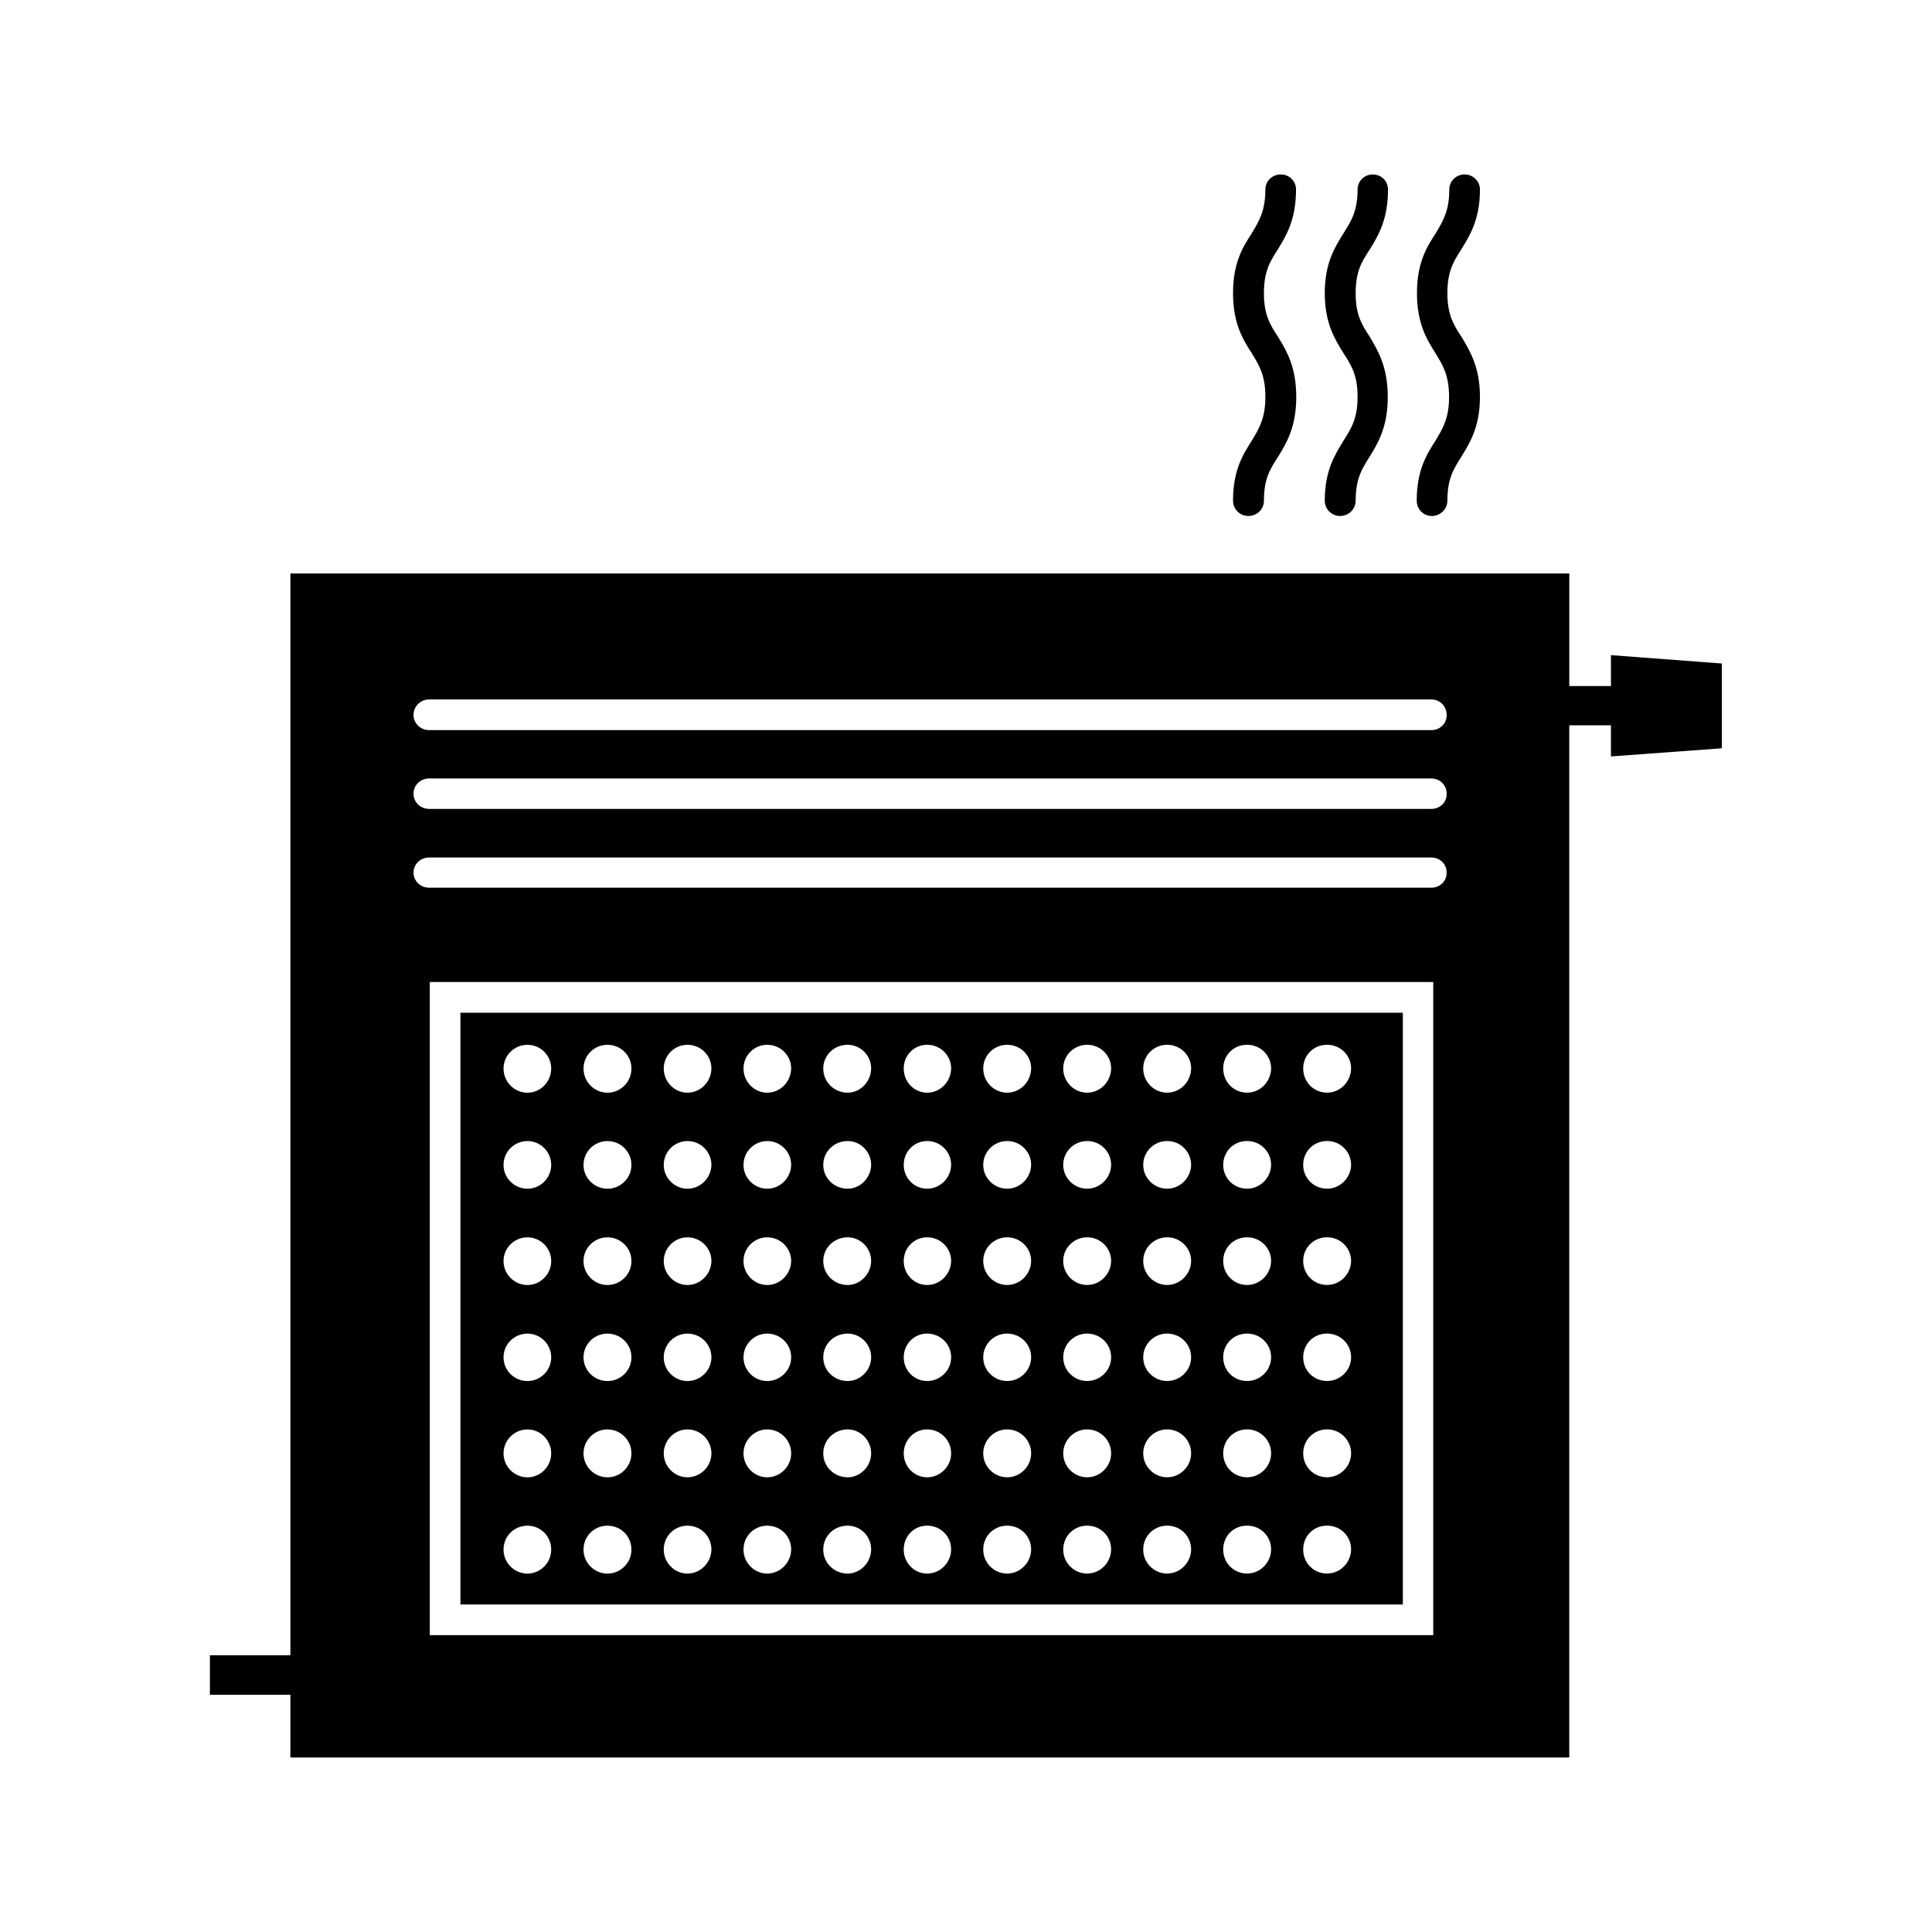
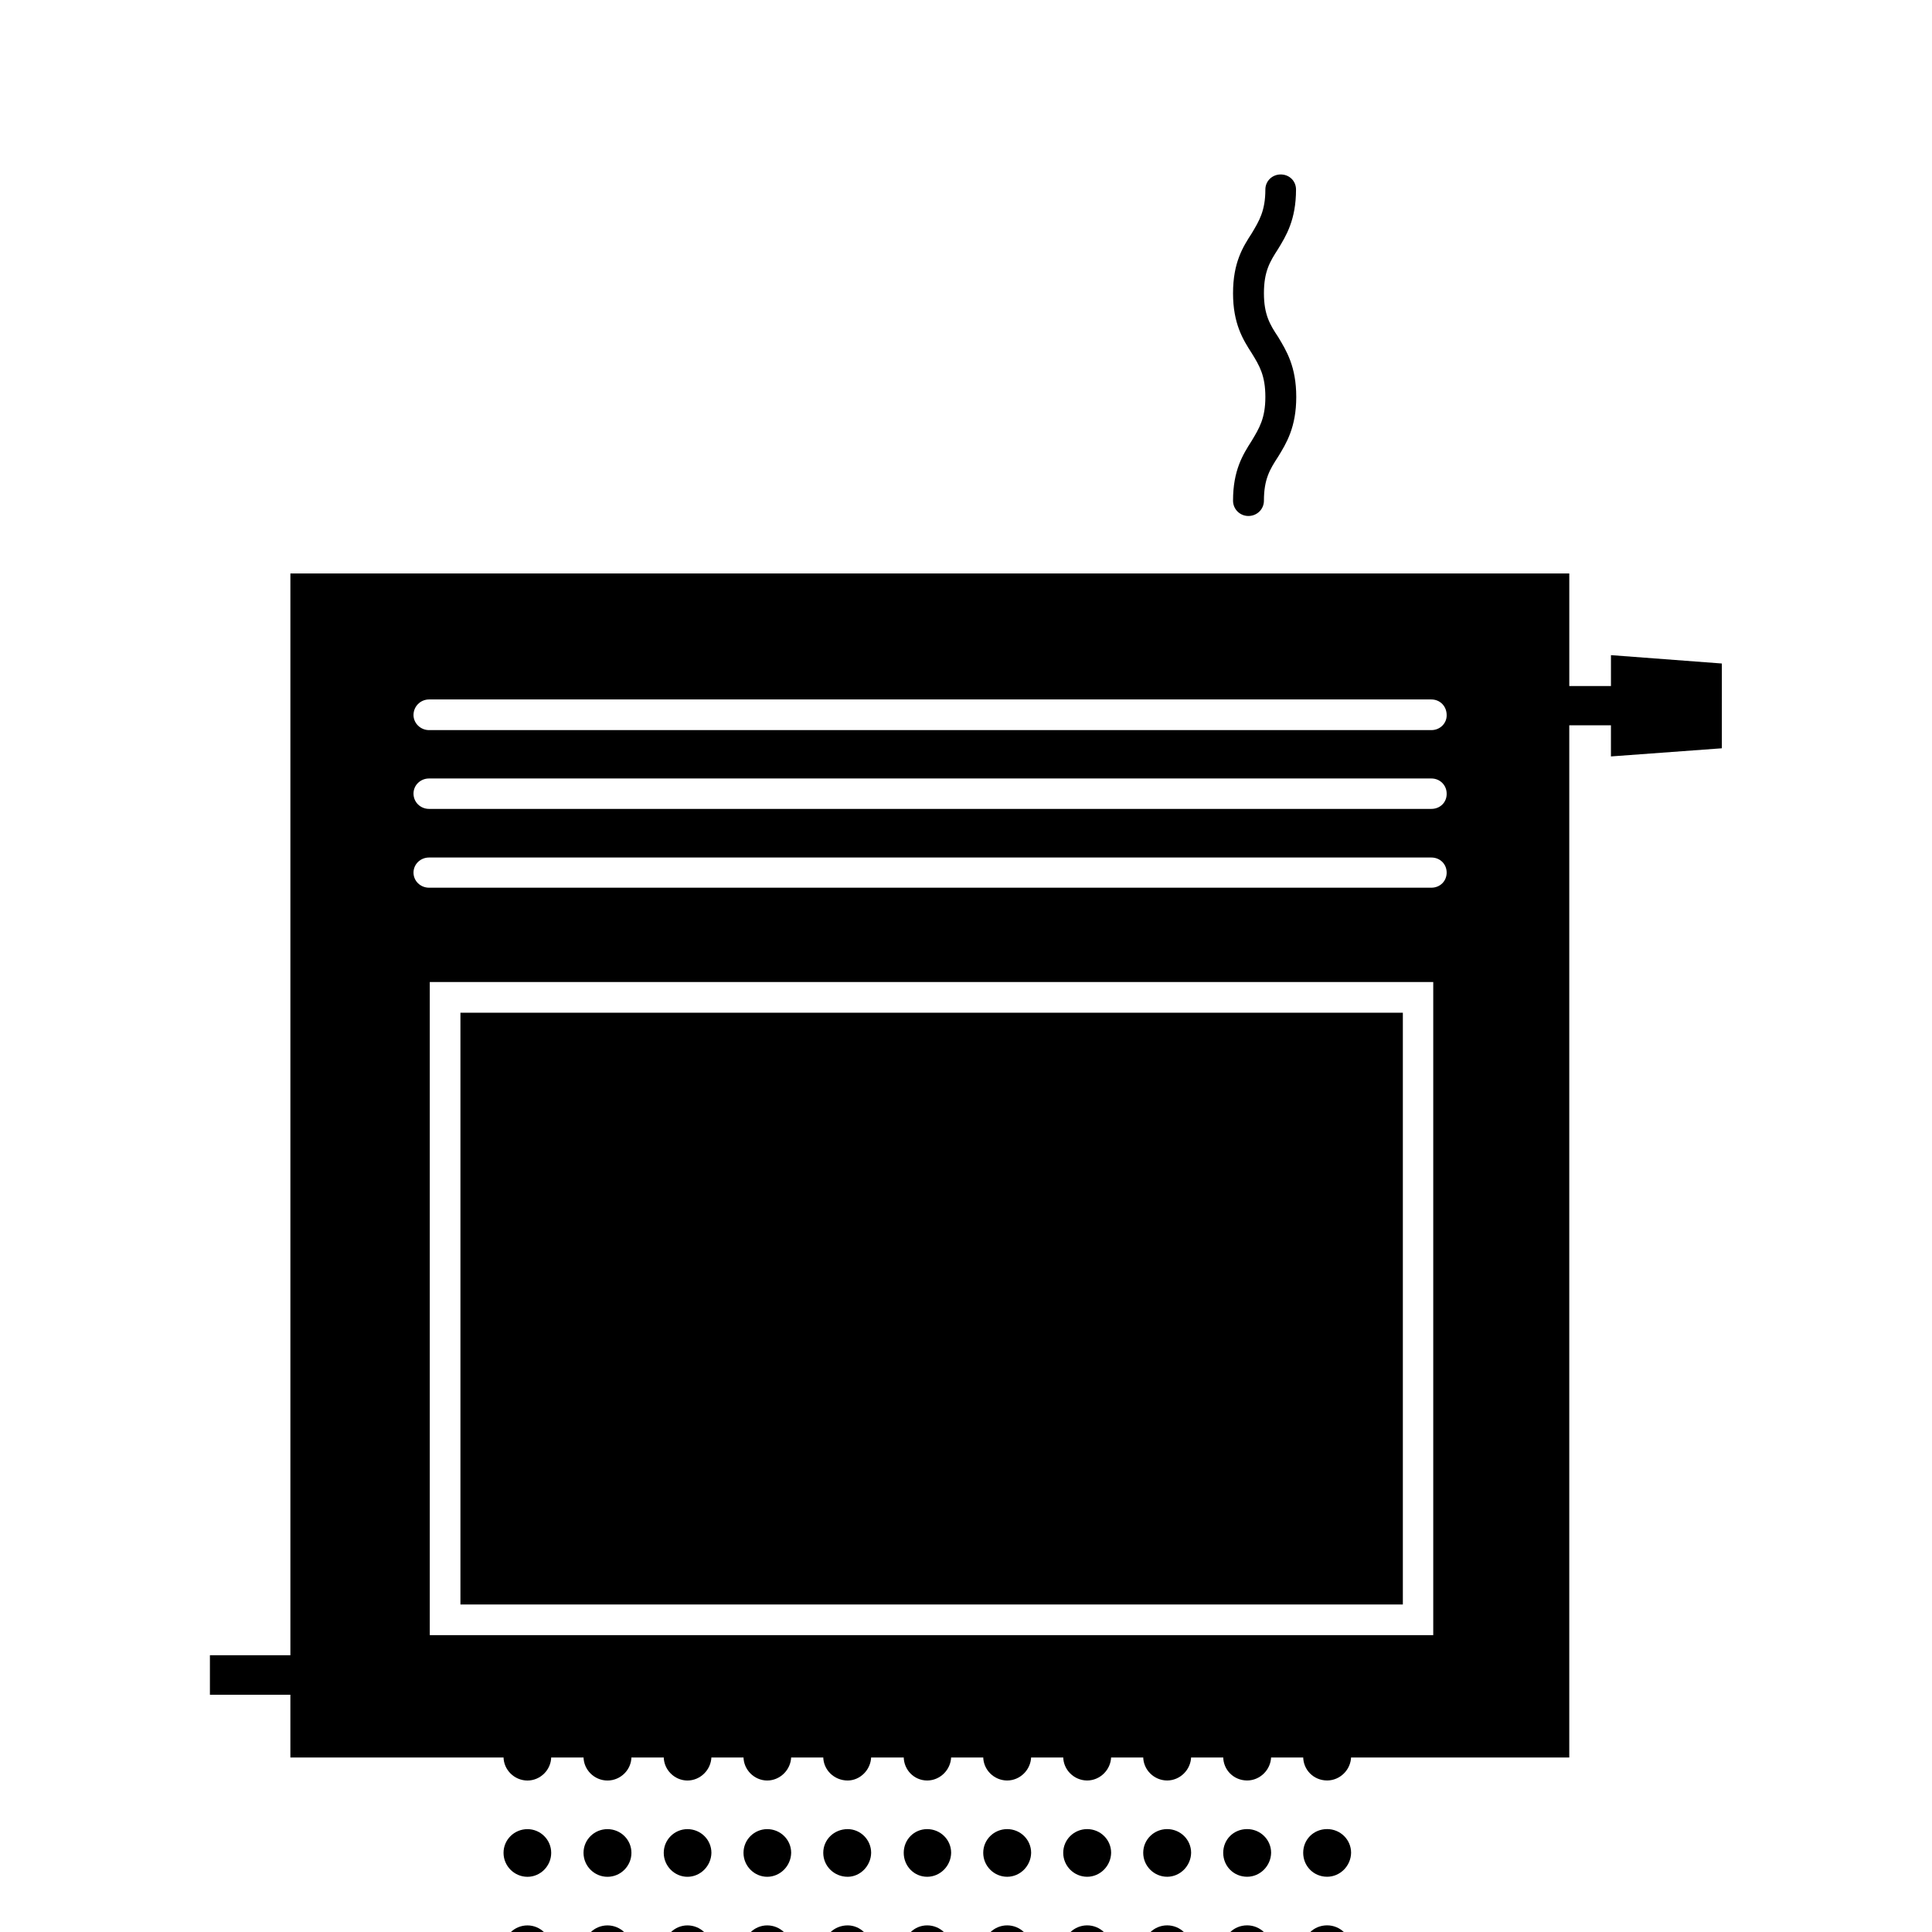
<svg xmlns="http://www.w3.org/2000/svg" fill="#000000" width="800px" height="800px" version="1.1" viewBox="144 144 512 512">
  <g>
    <path d="m570.92 317.62v8.188h-11.043v-29.828h-338.92v286.68h-21.328v10.473h21.324v16.629h338.92v-273.55h11.043v8.25l29.387-2.156 0.004-22.469zm-47.094 259.71h-265.93v-173.08h265.93zm-0.508-198.08h-265.61c-2.285 0-4.125-1.777-4.125-4s1.84-4 4.125-4h265.61c2.348 0 4.062 1.777 4.062 4s-1.715 4-4.062 4zm0-20.883h-265.61c-2.285 0-4.125-1.777-4.125-4.062 0-2.223 1.84-4 4.125-4h265.61c2.348 0 4.062 1.84 4.062 4 0.062 2.285-1.715 4.062-4.062 4.062zm0-20.879h-265.61c-2.285 0-4.125-1.84-4.125-4 0-2.285 1.84-4.125 4.125-4.125h265.61c2.348 0 4.062 1.84 4.062 4.125 0.062 2.156-1.715 4-4.062 4z" />
-     <path d="m515.77 412.38h-249.75v156.83h249.75zm-231.98 148.64c-3.492 0-6.348-2.856-6.348-6.348 0-3.617 2.856-6.348 6.348-6.348 3.426 0 6.285 2.731 6.285 6.348-0.004 3.492-2.859 6.348-6.285 6.348zm0-25.512c-3.492 0-6.348-2.856-6.348-6.348s2.856-6.348 6.348-6.348c3.426 0 6.285 2.856 6.285 6.348-0.004 3.492-2.859 6.348-6.285 6.348zm0-25.516c-3.492 0-6.348-2.793-6.348-6.285s2.856-6.285 6.348-6.285c3.426 0 6.285 2.793 6.285 6.285-0.004 3.492-2.859 6.285-6.285 6.285zm0-25.449c-3.492 0-6.348-2.856-6.348-6.348 0-3.492 2.856-6.285 6.348-6.285 3.426 0 6.285 2.793 6.285 6.285-0.004 3.492-2.859 6.348-6.285 6.348zm0-25.516c-3.492 0-6.348-2.856-6.348-6.285 0-3.555 2.856-6.348 6.348-6.348 3.426 0 6.285 2.793 6.285 6.348-0.004 3.43-2.859 6.285-6.285 6.285zm0-25.449c-3.492 0-6.348-2.856-6.348-6.41 0-3.492 2.856-6.285 6.348-6.285 3.426 0 6.285 2.793 6.285 6.285-0.004 3.555-2.859 6.41-6.285 6.41zm21.199 127.44c-3.492 0-6.348-2.856-6.348-6.348 0-3.617 2.856-6.348 6.348-6.348 3.492 0 6.348 2.731 6.348 6.348-0.004 3.492-2.859 6.348-6.348 6.348zm0-25.512c-3.492 0-6.348-2.856-6.348-6.348s2.856-6.348 6.348-6.348c3.492 0 6.348 2.856 6.348 6.348-0.004 3.492-2.859 6.348-6.348 6.348zm0-25.516c-3.492 0-6.348-2.793-6.348-6.285s2.856-6.285 6.348-6.285c3.492 0 6.348 2.793 6.348 6.285-0.004 3.492-2.859 6.285-6.348 6.285zm0-25.449c-3.492 0-6.348-2.856-6.348-6.348 0-3.492 2.856-6.285 6.348-6.285 3.492 0 6.348 2.793 6.348 6.285-0.004 3.492-2.859 6.348-6.348 6.348zm0-25.516c-3.492 0-6.348-2.856-6.348-6.285 0-3.555 2.856-6.348 6.348-6.348 3.492 0 6.348 2.793 6.348 6.348-0.004 3.43-2.859 6.285-6.348 6.285zm0-25.449c-3.492 0-6.348-2.856-6.348-6.41 0-3.492 2.856-6.285 6.348-6.285 3.492 0 6.348 2.793 6.348 6.285-0.004 3.555-2.859 6.41-6.348 6.41zm21.195 127.44c-3.426 0-6.285-2.856-6.285-6.348 0-3.617 2.856-6.348 6.285-6.348 3.492 0 6.348 2.731 6.348 6.348-0.062 3.492-2.918 6.348-6.348 6.348zm0-25.512c-3.426 0-6.285-2.856-6.285-6.348s2.856-6.348 6.285-6.348c3.492 0 6.348 2.856 6.348 6.348s-2.918 6.348-6.348 6.348zm0-25.516c-3.426 0-6.285-2.793-6.285-6.285s2.856-6.285 6.285-6.285c3.492 0 6.348 2.793 6.348 6.285s-2.918 6.285-6.348 6.285zm0-25.449c-3.426 0-6.285-2.856-6.285-6.348 0-3.492 2.856-6.285 6.285-6.285 3.492 0 6.348 2.793 6.348 6.285-0.062 3.492-2.918 6.348-6.348 6.348zm0-25.516c-3.426 0-6.285-2.856-6.285-6.285 0-3.555 2.856-6.348 6.285-6.348 3.492 0 6.348 2.793 6.348 6.348-0.062 3.43-2.918 6.285-6.348 6.285zm0-25.449c-3.426 0-6.285-2.856-6.285-6.41 0-3.492 2.856-6.285 6.285-6.285 3.492 0 6.348 2.793 6.348 6.285-0.062 3.555-2.918 6.41-6.348 6.41zm21.137 127.44c-3.426 0-6.285-2.856-6.285-6.348 0-3.617 2.856-6.348 6.285-6.348 3.492 0 6.348 2.731 6.348 6.348-0.066 3.492-2.922 6.348-6.348 6.348zm0-25.512c-3.426 0-6.285-2.856-6.285-6.348s2.856-6.348 6.285-6.348c3.492 0 6.348 2.856 6.348 6.348s-2.922 6.348-6.348 6.348zm0-25.516c-3.426 0-6.285-2.793-6.285-6.285s2.856-6.285 6.285-6.285c3.492 0 6.348 2.793 6.348 6.285s-2.922 6.285-6.348 6.285zm0-25.449c-3.426 0-6.285-2.856-6.285-6.348 0-3.492 2.856-6.285 6.285-6.285 3.492 0 6.348 2.793 6.348 6.285-0.066 3.492-2.922 6.348-6.348 6.348zm0-25.516c-3.426 0-6.285-2.856-6.285-6.281 0-3.555 2.856-6.348 6.285-6.348 3.492 0 6.348 2.793 6.348 6.348-0.066 3.426-2.922 6.281-6.348 6.281zm0-25.449c-3.426 0-6.285-2.856-6.285-6.41 0-3.492 2.856-6.285 6.285-6.285 3.492 0 6.348 2.793 6.348 6.285-0.066 3.555-2.922 6.41-6.348 6.41zm21.324 127.44c-3.617 0-6.473-2.856-6.473-6.348 0-3.617 2.856-6.348 6.473-6.348 3.363 0 6.219 2.731 6.219 6.348-0.062 3.492-2.918 6.348-6.219 6.348zm0-25.512c-3.617 0-6.473-2.856-6.473-6.348s2.856-6.348 6.473-6.348c3.363 0 6.219 2.856 6.219 6.348s-2.918 6.348-6.219 6.348zm0-25.516c-3.617 0-6.473-2.793-6.473-6.285s2.856-6.285 6.473-6.285c3.363 0 6.219 2.793 6.219 6.285s-2.918 6.285-6.219 6.285zm0-25.449c-3.617 0-6.473-2.856-6.473-6.348 0-3.492 2.856-6.285 6.473-6.285 3.363 0 6.219 2.793 6.219 6.285-0.062 3.492-2.918 6.348-6.219 6.348zm0-25.516c-3.617 0-6.473-2.856-6.473-6.285 0-3.555 2.856-6.348 6.473-6.348 3.363 0 6.219 2.793 6.219 6.348-0.062 3.43-2.918 6.285-6.219 6.285zm0-25.449c-3.617 0-6.473-2.856-6.473-6.41 0-3.492 2.856-6.285 6.473-6.285 3.363 0 6.219 2.793 6.219 6.285-0.062 3.555-2.918 6.41-6.219 6.41zm21.07 127.44c-3.492 0-6.219-2.856-6.219-6.348 0-3.617 2.731-6.348 6.219-6.348 3.492 0 6.348 2.731 6.348 6.348-0.062 3.492-2.918 6.348-6.348 6.348zm0-25.512c-3.492 0-6.219-2.856-6.219-6.348s2.731-6.348 6.219-6.348c3.492 0 6.348 2.856 6.348 6.348s-2.918 6.348-6.348 6.348zm0-25.516c-3.492 0-6.219-2.793-6.219-6.285s2.731-6.285 6.219-6.285c3.492 0 6.348 2.793 6.348 6.285s-2.918 6.285-6.348 6.285zm0-25.449c-3.492 0-6.219-2.856-6.219-6.348 0-3.492 2.731-6.285 6.219-6.285 3.492 0 6.348 2.793 6.348 6.285-0.062 3.492-2.918 6.348-6.348 6.348zm0-25.516c-3.492 0-6.219-2.856-6.219-6.285 0-3.555 2.731-6.348 6.219-6.348 3.492 0 6.348 2.793 6.348 6.348-0.062 3.43-2.918 6.285-6.348 6.285zm0-25.449c-3.492 0-6.219-2.856-6.219-6.41 0-3.492 2.731-6.285 6.219-6.285 3.492 0 6.348 2.793 6.348 6.285-0.062 3.555-2.918 6.41-6.348 6.41zm21.199 127.44c-3.492 0-6.348-2.856-6.348-6.348 0-3.617 2.856-6.348 6.348-6.348 3.492 0 6.348 2.731 6.348 6.348-0.062 3.492-2.918 6.348-6.348 6.348zm0-25.512c-3.492 0-6.348-2.856-6.348-6.348s2.856-6.348 6.348-6.348c3.492 0 6.348 2.856 6.348 6.348s-2.918 6.348-6.348 6.348zm0-25.516c-3.492 0-6.348-2.793-6.348-6.285s2.856-6.285 6.348-6.285c3.492 0 6.348 2.793 6.348 6.285s-2.918 6.285-6.348 6.285zm0-25.449c-3.492 0-6.348-2.856-6.348-6.348 0-3.492 2.856-6.285 6.348-6.285 3.492 0 6.348 2.793 6.348 6.285-0.062 3.492-2.918 6.348-6.348 6.348zm0-25.516c-3.492 0-6.348-2.856-6.348-6.285 0-3.555 2.856-6.348 6.348-6.348 3.492 0 6.348 2.793 6.348 6.348-0.062 3.43-2.918 6.285-6.348 6.285zm0-25.449c-3.492 0-6.348-2.856-6.348-6.41 0-3.492 2.856-6.285 6.348-6.285 3.492 0 6.348 2.793 6.348 6.285-0.062 3.555-2.918 6.41-6.348 6.41zm21.199 127.44c-3.492 0-6.348-2.856-6.348-6.348 0-3.617 2.856-6.348 6.348-6.348 3.492 0 6.348 2.731 6.348 6.348-0.062 3.492-2.922 6.348-6.348 6.348zm0-25.512c-3.492 0-6.348-2.856-6.348-6.348s2.856-6.348 6.348-6.348c3.492 0 6.348 2.856 6.348 6.348s-2.922 6.348-6.348 6.348zm0-25.516c-3.492 0-6.348-2.793-6.348-6.285s2.856-6.285 6.348-6.285c3.492 0 6.348 2.793 6.348 6.285s-2.922 6.285-6.348 6.285zm0-25.449c-3.492 0-6.348-2.856-6.348-6.348 0-3.492 2.856-6.285 6.348-6.285 3.492 0 6.348 2.793 6.348 6.285-0.062 3.492-2.922 6.348-6.348 6.348zm0-25.516c-3.492 0-6.348-2.856-6.348-6.285 0-3.555 2.856-6.348 6.348-6.348 3.492 0 6.348 2.793 6.348 6.348-0.062 3.43-2.922 6.285-6.348 6.285zm0-25.449c-3.492 0-6.348-2.856-6.348-6.41 0-3.492 2.856-6.285 6.348-6.285 3.492 0 6.348 2.793 6.348 6.285-0.062 3.555-2.922 6.41-6.348 6.41zm21.199 127.44c-3.492 0-6.348-2.856-6.348-6.348 0-3.617 2.856-6.348 6.348-6.348s6.348 2.731 6.348 6.348c-0.066 3.492-2.922 6.348-6.348 6.348zm0-25.512c-3.492 0-6.348-2.856-6.348-6.348s2.856-6.348 6.348-6.348 6.348 2.856 6.348 6.348-2.922 6.348-6.348 6.348zm0-25.516c-3.492 0-6.348-2.793-6.348-6.285s2.856-6.285 6.348-6.285 6.348 2.793 6.348 6.285-2.922 6.285-6.348 6.285zm0-25.449c-3.492 0-6.348-2.856-6.348-6.348 0-3.492 2.856-6.285 6.348-6.285s6.348 2.793 6.348 6.285c-0.066 3.492-2.922 6.348-6.348 6.348zm0-25.516c-3.492 0-6.348-2.856-6.348-6.285 0-3.555 2.856-6.348 6.348-6.348s6.348 2.793 6.348 6.348c-0.066 3.43-2.922 6.285-6.348 6.285zm0-25.449c-3.492 0-6.348-2.856-6.348-6.41 0-3.492 2.856-6.285 6.348-6.285s6.348 2.793 6.348 6.285c-0.066 3.555-2.922 6.41-6.348 6.41zm21.199 127.44c-3.617 0-6.348-2.856-6.348-6.348 0-3.617 2.731-6.348 6.348-6.348 3.492 0 6.348 2.731 6.348 6.348-0.066 3.492-2.922 6.348-6.348 6.348zm0-25.512c-3.617 0-6.348-2.856-6.348-6.348s2.731-6.348 6.348-6.348c3.492 0 6.348 2.856 6.348 6.348-0.004 3.492-2.922 6.348-6.348 6.348zm0-25.516c-3.617 0-6.348-2.793-6.348-6.285s2.731-6.285 6.348-6.285c3.492 0 6.348 2.793 6.348 6.285-0.004 3.492-2.922 6.285-6.348 6.285zm0-25.449c-3.617 0-6.348-2.856-6.348-6.348 0-3.492 2.731-6.285 6.348-6.285 3.492 0 6.348 2.793 6.348 6.285-0.066 3.492-2.922 6.348-6.348 6.348zm0-25.516c-3.617 0-6.348-2.856-6.348-6.285 0-3.555 2.731-6.348 6.348-6.348 3.492 0 6.348 2.793 6.348 6.348-0.066 3.43-2.922 6.285-6.348 6.285zm0-25.449c-3.617 0-6.348-2.856-6.348-6.41 0-3.492 2.731-6.285 6.348-6.285 3.492 0 6.348 2.793 6.348 6.285-0.066 3.555-2.922 6.41-6.348 6.41zm21.195 127.44c-3.617 0-6.348-2.856-6.348-6.348 0-3.617 2.731-6.348 6.348-6.348 3.492 0 6.348 2.731 6.348 6.348-0.062 3.492-2.918 6.348-6.348 6.348zm0-25.512c-3.617 0-6.348-2.856-6.348-6.348s2.731-6.348 6.348-6.348c3.492 0 6.348 2.856 6.348 6.348s-2.918 6.348-6.348 6.348zm0-25.516c-3.617 0-6.348-2.793-6.348-6.285s2.731-6.285 6.348-6.285c3.492 0 6.348 2.793 6.348 6.285s-2.918 6.285-6.348 6.285zm0-25.449c-3.617 0-6.348-2.856-6.348-6.348 0-3.492 2.731-6.285 6.348-6.285 3.492 0 6.348 2.793 6.348 6.285-0.062 3.492-2.918 6.348-6.348 6.348zm0-25.516c-3.617 0-6.348-2.856-6.348-6.285 0-3.555 2.731-6.348 6.348-6.348 3.492 0 6.348 2.793 6.348 6.348-0.062 3.43-2.918 6.285-6.348 6.285zm0-25.449c-3.617 0-6.348-2.856-6.348-6.41 0-3.492 2.731-6.285 6.348-6.285 3.492 0 6.348 2.793 6.348 6.285-0.062 3.555-2.918 6.41-6.348 6.41z" />
+     <path d="m515.77 412.38h-249.75v156.83h249.75m-231.98 148.64c-3.492 0-6.348-2.856-6.348-6.348 0-3.617 2.856-6.348 6.348-6.348 3.426 0 6.285 2.731 6.285 6.348-0.004 3.492-2.859 6.348-6.285 6.348zm0-25.512c-3.492 0-6.348-2.856-6.348-6.348s2.856-6.348 6.348-6.348c3.426 0 6.285 2.856 6.285 6.348-0.004 3.492-2.859 6.348-6.285 6.348zm0-25.516c-3.492 0-6.348-2.793-6.348-6.285s2.856-6.285 6.348-6.285c3.426 0 6.285 2.793 6.285 6.285-0.004 3.492-2.859 6.285-6.285 6.285zm0-25.449c-3.492 0-6.348-2.856-6.348-6.348 0-3.492 2.856-6.285 6.348-6.285 3.426 0 6.285 2.793 6.285 6.285-0.004 3.492-2.859 6.348-6.285 6.348zm0-25.516c-3.492 0-6.348-2.856-6.348-6.285 0-3.555 2.856-6.348 6.348-6.348 3.426 0 6.285 2.793 6.285 6.348-0.004 3.43-2.859 6.285-6.285 6.285zm0-25.449c-3.492 0-6.348-2.856-6.348-6.41 0-3.492 2.856-6.285 6.348-6.285 3.426 0 6.285 2.793 6.285 6.285-0.004 3.555-2.859 6.41-6.285 6.41zm21.199 127.44c-3.492 0-6.348-2.856-6.348-6.348 0-3.617 2.856-6.348 6.348-6.348 3.492 0 6.348 2.731 6.348 6.348-0.004 3.492-2.859 6.348-6.348 6.348zm0-25.512c-3.492 0-6.348-2.856-6.348-6.348s2.856-6.348 6.348-6.348c3.492 0 6.348 2.856 6.348 6.348-0.004 3.492-2.859 6.348-6.348 6.348zm0-25.516c-3.492 0-6.348-2.793-6.348-6.285s2.856-6.285 6.348-6.285c3.492 0 6.348 2.793 6.348 6.285-0.004 3.492-2.859 6.285-6.348 6.285zm0-25.449c-3.492 0-6.348-2.856-6.348-6.348 0-3.492 2.856-6.285 6.348-6.285 3.492 0 6.348 2.793 6.348 6.285-0.004 3.492-2.859 6.348-6.348 6.348zm0-25.516c-3.492 0-6.348-2.856-6.348-6.285 0-3.555 2.856-6.348 6.348-6.348 3.492 0 6.348 2.793 6.348 6.348-0.004 3.43-2.859 6.285-6.348 6.285zm0-25.449c-3.492 0-6.348-2.856-6.348-6.41 0-3.492 2.856-6.285 6.348-6.285 3.492 0 6.348 2.793 6.348 6.285-0.004 3.555-2.859 6.41-6.348 6.41zm21.195 127.44c-3.426 0-6.285-2.856-6.285-6.348 0-3.617 2.856-6.348 6.285-6.348 3.492 0 6.348 2.731 6.348 6.348-0.062 3.492-2.918 6.348-6.348 6.348zm0-25.512c-3.426 0-6.285-2.856-6.285-6.348s2.856-6.348 6.285-6.348c3.492 0 6.348 2.856 6.348 6.348s-2.918 6.348-6.348 6.348zm0-25.516c-3.426 0-6.285-2.793-6.285-6.285s2.856-6.285 6.285-6.285c3.492 0 6.348 2.793 6.348 6.285s-2.918 6.285-6.348 6.285zm0-25.449c-3.426 0-6.285-2.856-6.285-6.348 0-3.492 2.856-6.285 6.285-6.285 3.492 0 6.348 2.793 6.348 6.285-0.062 3.492-2.918 6.348-6.348 6.348zm0-25.516c-3.426 0-6.285-2.856-6.285-6.285 0-3.555 2.856-6.348 6.285-6.348 3.492 0 6.348 2.793 6.348 6.348-0.062 3.43-2.918 6.285-6.348 6.285zm0-25.449c-3.426 0-6.285-2.856-6.285-6.41 0-3.492 2.856-6.285 6.285-6.285 3.492 0 6.348 2.793 6.348 6.285-0.062 3.555-2.918 6.41-6.348 6.41zm21.137 127.44c-3.426 0-6.285-2.856-6.285-6.348 0-3.617 2.856-6.348 6.285-6.348 3.492 0 6.348 2.731 6.348 6.348-0.066 3.492-2.922 6.348-6.348 6.348zm0-25.512c-3.426 0-6.285-2.856-6.285-6.348s2.856-6.348 6.285-6.348c3.492 0 6.348 2.856 6.348 6.348s-2.922 6.348-6.348 6.348zm0-25.516c-3.426 0-6.285-2.793-6.285-6.285s2.856-6.285 6.285-6.285c3.492 0 6.348 2.793 6.348 6.285s-2.922 6.285-6.348 6.285zm0-25.449c-3.426 0-6.285-2.856-6.285-6.348 0-3.492 2.856-6.285 6.285-6.285 3.492 0 6.348 2.793 6.348 6.285-0.066 3.492-2.922 6.348-6.348 6.348zm0-25.516c-3.426 0-6.285-2.856-6.285-6.281 0-3.555 2.856-6.348 6.285-6.348 3.492 0 6.348 2.793 6.348 6.348-0.066 3.426-2.922 6.281-6.348 6.281zm0-25.449c-3.426 0-6.285-2.856-6.285-6.41 0-3.492 2.856-6.285 6.285-6.285 3.492 0 6.348 2.793 6.348 6.285-0.066 3.555-2.922 6.41-6.348 6.41zm21.324 127.44c-3.617 0-6.473-2.856-6.473-6.348 0-3.617 2.856-6.348 6.473-6.348 3.363 0 6.219 2.731 6.219 6.348-0.062 3.492-2.918 6.348-6.219 6.348zm0-25.512c-3.617 0-6.473-2.856-6.473-6.348s2.856-6.348 6.473-6.348c3.363 0 6.219 2.856 6.219 6.348s-2.918 6.348-6.219 6.348zm0-25.516c-3.617 0-6.473-2.793-6.473-6.285s2.856-6.285 6.473-6.285c3.363 0 6.219 2.793 6.219 6.285s-2.918 6.285-6.219 6.285zm0-25.449c-3.617 0-6.473-2.856-6.473-6.348 0-3.492 2.856-6.285 6.473-6.285 3.363 0 6.219 2.793 6.219 6.285-0.062 3.492-2.918 6.348-6.219 6.348zm0-25.516c-3.617 0-6.473-2.856-6.473-6.285 0-3.555 2.856-6.348 6.473-6.348 3.363 0 6.219 2.793 6.219 6.348-0.062 3.43-2.918 6.285-6.219 6.285zm0-25.449c-3.617 0-6.473-2.856-6.473-6.41 0-3.492 2.856-6.285 6.473-6.285 3.363 0 6.219 2.793 6.219 6.285-0.062 3.555-2.918 6.41-6.219 6.41zm21.07 127.44c-3.492 0-6.219-2.856-6.219-6.348 0-3.617 2.731-6.348 6.219-6.348 3.492 0 6.348 2.731 6.348 6.348-0.062 3.492-2.918 6.348-6.348 6.348zm0-25.512c-3.492 0-6.219-2.856-6.219-6.348s2.731-6.348 6.219-6.348c3.492 0 6.348 2.856 6.348 6.348s-2.918 6.348-6.348 6.348zm0-25.516c-3.492 0-6.219-2.793-6.219-6.285s2.731-6.285 6.219-6.285c3.492 0 6.348 2.793 6.348 6.285s-2.918 6.285-6.348 6.285zm0-25.449c-3.492 0-6.219-2.856-6.219-6.348 0-3.492 2.731-6.285 6.219-6.285 3.492 0 6.348 2.793 6.348 6.285-0.062 3.492-2.918 6.348-6.348 6.348zm0-25.516c-3.492 0-6.219-2.856-6.219-6.285 0-3.555 2.731-6.348 6.219-6.348 3.492 0 6.348 2.793 6.348 6.348-0.062 3.43-2.918 6.285-6.348 6.285zm0-25.449c-3.492 0-6.219-2.856-6.219-6.41 0-3.492 2.731-6.285 6.219-6.285 3.492 0 6.348 2.793 6.348 6.285-0.062 3.555-2.918 6.41-6.348 6.41zm21.199 127.44c-3.492 0-6.348-2.856-6.348-6.348 0-3.617 2.856-6.348 6.348-6.348 3.492 0 6.348 2.731 6.348 6.348-0.062 3.492-2.918 6.348-6.348 6.348zm0-25.512c-3.492 0-6.348-2.856-6.348-6.348s2.856-6.348 6.348-6.348c3.492 0 6.348 2.856 6.348 6.348s-2.918 6.348-6.348 6.348zm0-25.516c-3.492 0-6.348-2.793-6.348-6.285s2.856-6.285 6.348-6.285c3.492 0 6.348 2.793 6.348 6.285s-2.918 6.285-6.348 6.285zm0-25.449c-3.492 0-6.348-2.856-6.348-6.348 0-3.492 2.856-6.285 6.348-6.285 3.492 0 6.348 2.793 6.348 6.285-0.062 3.492-2.918 6.348-6.348 6.348zm0-25.516c-3.492 0-6.348-2.856-6.348-6.285 0-3.555 2.856-6.348 6.348-6.348 3.492 0 6.348 2.793 6.348 6.348-0.062 3.43-2.918 6.285-6.348 6.285zm0-25.449c-3.492 0-6.348-2.856-6.348-6.41 0-3.492 2.856-6.285 6.348-6.285 3.492 0 6.348 2.793 6.348 6.285-0.062 3.555-2.918 6.41-6.348 6.41zm21.199 127.44c-3.492 0-6.348-2.856-6.348-6.348 0-3.617 2.856-6.348 6.348-6.348 3.492 0 6.348 2.731 6.348 6.348-0.062 3.492-2.922 6.348-6.348 6.348zm0-25.512c-3.492 0-6.348-2.856-6.348-6.348s2.856-6.348 6.348-6.348c3.492 0 6.348 2.856 6.348 6.348s-2.922 6.348-6.348 6.348zm0-25.516c-3.492 0-6.348-2.793-6.348-6.285s2.856-6.285 6.348-6.285c3.492 0 6.348 2.793 6.348 6.285s-2.922 6.285-6.348 6.285zm0-25.449c-3.492 0-6.348-2.856-6.348-6.348 0-3.492 2.856-6.285 6.348-6.285 3.492 0 6.348 2.793 6.348 6.285-0.062 3.492-2.922 6.348-6.348 6.348zm0-25.516c-3.492 0-6.348-2.856-6.348-6.285 0-3.555 2.856-6.348 6.348-6.348 3.492 0 6.348 2.793 6.348 6.348-0.062 3.43-2.922 6.285-6.348 6.285zm0-25.449c-3.492 0-6.348-2.856-6.348-6.41 0-3.492 2.856-6.285 6.348-6.285 3.492 0 6.348 2.793 6.348 6.285-0.062 3.555-2.922 6.41-6.348 6.41zm21.199 127.44c-3.492 0-6.348-2.856-6.348-6.348 0-3.617 2.856-6.348 6.348-6.348s6.348 2.731 6.348 6.348c-0.066 3.492-2.922 6.348-6.348 6.348zm0-25.512c-3.492 0-6.348-2.856-6.348-6.348s2.856-6.348 6.348-6.348 6.348 2.856 6.348 6.348-2.922 6.348-6.348 6.348zm0-25.516c-3.492 0-6.348-2.793-6.348-6.285s2.856-6.285 6.348-6.285 6.348 2.793 6.348 6.285-2.922 6.285-6.348 6.285zm0-25.449c-3.492 0-6.348-2.856-6.348-6.348 0-3.492 2.856-6.285 6.348-6.285s6.348 2.793 6.348 6.285c-0.066 3.492-2.922 6.348-6.348 6.348zm0-25.516c-3.492 0-6.348-2.856-6.348-6.285 0-3.555 2.856-6.348 6.348-6.348s6.348 2.793 6.348 6.348c-0.066 3.43-2.922 6.285-6.348 6.285zm0-25.449c-3.492 0-6.348-2.856-6.348-6.41 0-3.492 2.856-6.285 6.348-6.285s6.348 2.793 6.348 6.285c-0.066 3.555-2.922 6.41-6.348 6.41zm21.199 127.44c-3.617 0-6.348-2.856-6.348-6.348 0-3.617 2.731-6.348 6.348-6.348 3.492 0 6.348 2.731 6.348 6.348-0.066 3.492-2.922 6.348-6.348 6.348zm0-25.512c-3.617 0-6.348-2.856-6.348-6.348s2.731-6.348 6.348-6.348c3.492 0 6.348 2.856 6.348 6.348-0.004 3.492-2.922 6.348-6.348 6.348zm0-25.516c-3.617 0-6.348-2.793-6.348-6.285s2.731-6.285 6.348-6.285c3.492 0 6.348 2.793 6.348 6.285-0.004 3.492-2.922 6.285-6.348 6.285zm0-25.449c-3.617 0-6.348-2.856-6.348-6.348 0-3.492 2.731-6.285 6.348-6.285 3.492 0 6.348 2.793 6.348 6.285-0.066 3.492-2.922 6.348-6.348 6.348zm0-25.516c-3.617 0-6.348-2.856-6.348-6.285 0-3.555 2.731-6.348 6.348-6.348 3.492 0 6.348 2.793 6.348 6.348-0.066 3.43-2.922 6.285-6.348 6.285zm0-25.449c-3.617 0-6.348-2.856-6.348-6.41 0-3.492 2.731-6.285 6.348-6.285 3.492 0 6.348 2.793 6.348 6.285-0.066 3.555-2.922 6.41-6.348 6.41zm21.195 127.44c-3.617 0-6.348-2.856-6.348-6.348 0-3.617 2.731-6.348 6.348-6.348 3.492 0 6.348 2.731 6.348 6.348-0.062 3.492-2.918 6.348-6.348 6.348zm0-25.512c-3.617 0-6.348-2.856-6.348-6.348s2.731-6.348 6.348-6.348c3.492 0 6.348 2.856 6.348 6.348s-2.918 6.348-6.348 6.348zm0-25.516c-3.617 0-6.348-2.793-6.348-6.285s2.731-6.285 6.348-6.285c3.492 0 6.348 2.793 6.348 6.285s-2.918 6.285-6.348 6.285zm0-25.449c-3.617 0-6.348-2.856-6.348-6.348 0-3.492 2.731-6.285 6.348-6.285 3.492 0 6.348 2.793 6.348 6.285-0.062 3.492-2.918 6.348-6.348 6.348zm0-25.516c-3.617 0-6.348-2.856-6.348-6.285 0-3.555 2.731-6.348 6.348-6.348 3.492 0 6.348 2.793 6.348 6.348-0.062 3.43-2.918 6.285-6.348 6.285zm0-25.449c-3.617 0-6.348-2.856-6.348-6.41 0-3.492 2.731-6.285 6.348-6.285 3.492 0 6.348 2.793 6.348 6.285-0.062 3.555-2.918 6.41-6.348 6.41z" />
    <path d="m474.83 280.74c-2.223 0-4.062-1.777-4.062-4.062 0-8.059 2.602-12.188 4.949-15.867 1.969-3.301 3.617-5.902 3.617-11.613 0-5.711-1.586-8.312-3.617-11.613-2.348-3.621-4.949-7.871-4.949-15.871 0-8.125 2.602-12.25 4.949-15.867 1.969-3.301 3.617-5.965 3.617-11.613 0-2.285 1.84-4 4.062-4 2.348 0 4.062 1.777 4.062 4 0 7.996-2.602 12.25-4.824 15.867-2.094 3.238-3.68 5.84-3.68 11.613 0 5.648 1.586 8.312 3.746 11.551 2.219 3.684 4.82 7.871 4.82 15.934 0 7.996-2.602 12.25-4.824 15.867-2.156 3.301-3.742 5.902-3.742 11.613 0 2.285-1.84 4.062-4.125 4.062z" />
-     <path d="m499.14 280.74c-2.223 0-4.062-1.777-4.062-4.062 0-8.059 2.731-12.188 4.949-15.867 2.094-3.301 3.746-5.902 3.746-11.613 0-5.711-1.586-8.312-3.746-11.613-2.219-3.621-4.949-7.871-4.949-15.871 0-8.125 2.731-12.25 4.949-15.867 2.094-3.301 3.746-5.965 3.746-11.613 0-2.285 1.84-4 4-4 2.348 0 4.062 1.777 4.062 4 0 7.996-2.602 12.25-4.824 15.867-2.16 3.238-3.746 5.84-3.746 11.613 0 5.648 1.586 8.312 3.746 11.551 2.156 3.684 4.758 7.871 4.758 15.934 0 7.996-2.602 12.25-4.824 15.867-2.094 3.301-3.68 5.902-3.68 11.613 0 2.285-1.906 4.062-4.125 4.062z" />
-     <path d="m523.45 280.74c-2.223 0-4-1.777-4-4.062 0-8.059 2.602-12.188 4.949-15.867 1.969-3.301 3.617-5.902 3.617-11.613 0-5.711-1.586-8.312-3.617-11.613-2.285-3.621-4.887-7.871-4.887-15.871 0-8.125 2.602-12.25 4.949-15.867 1.969-3.301 3.617-5.965 3.617-11.613 0-2.285 1.84-4 4.062-4 2.223 0 4.062 1.777 4.062 4 0 7.996-2.731 12.25-4.949 15.867-2.094 3.238-3.68 5.84-3.68 11.613 0 5.648 1.586 8.312 3.746 11.551 2.156 3.684 4.883 7.871 4.883 15.934 0 7.996-2.731 12.25-4.949 15.867-2.094 3.301-3.68 5.902-3.68 11.613 0 2.285-1.906 4.062-4.125 4.062z" />
  </g>
</svg>